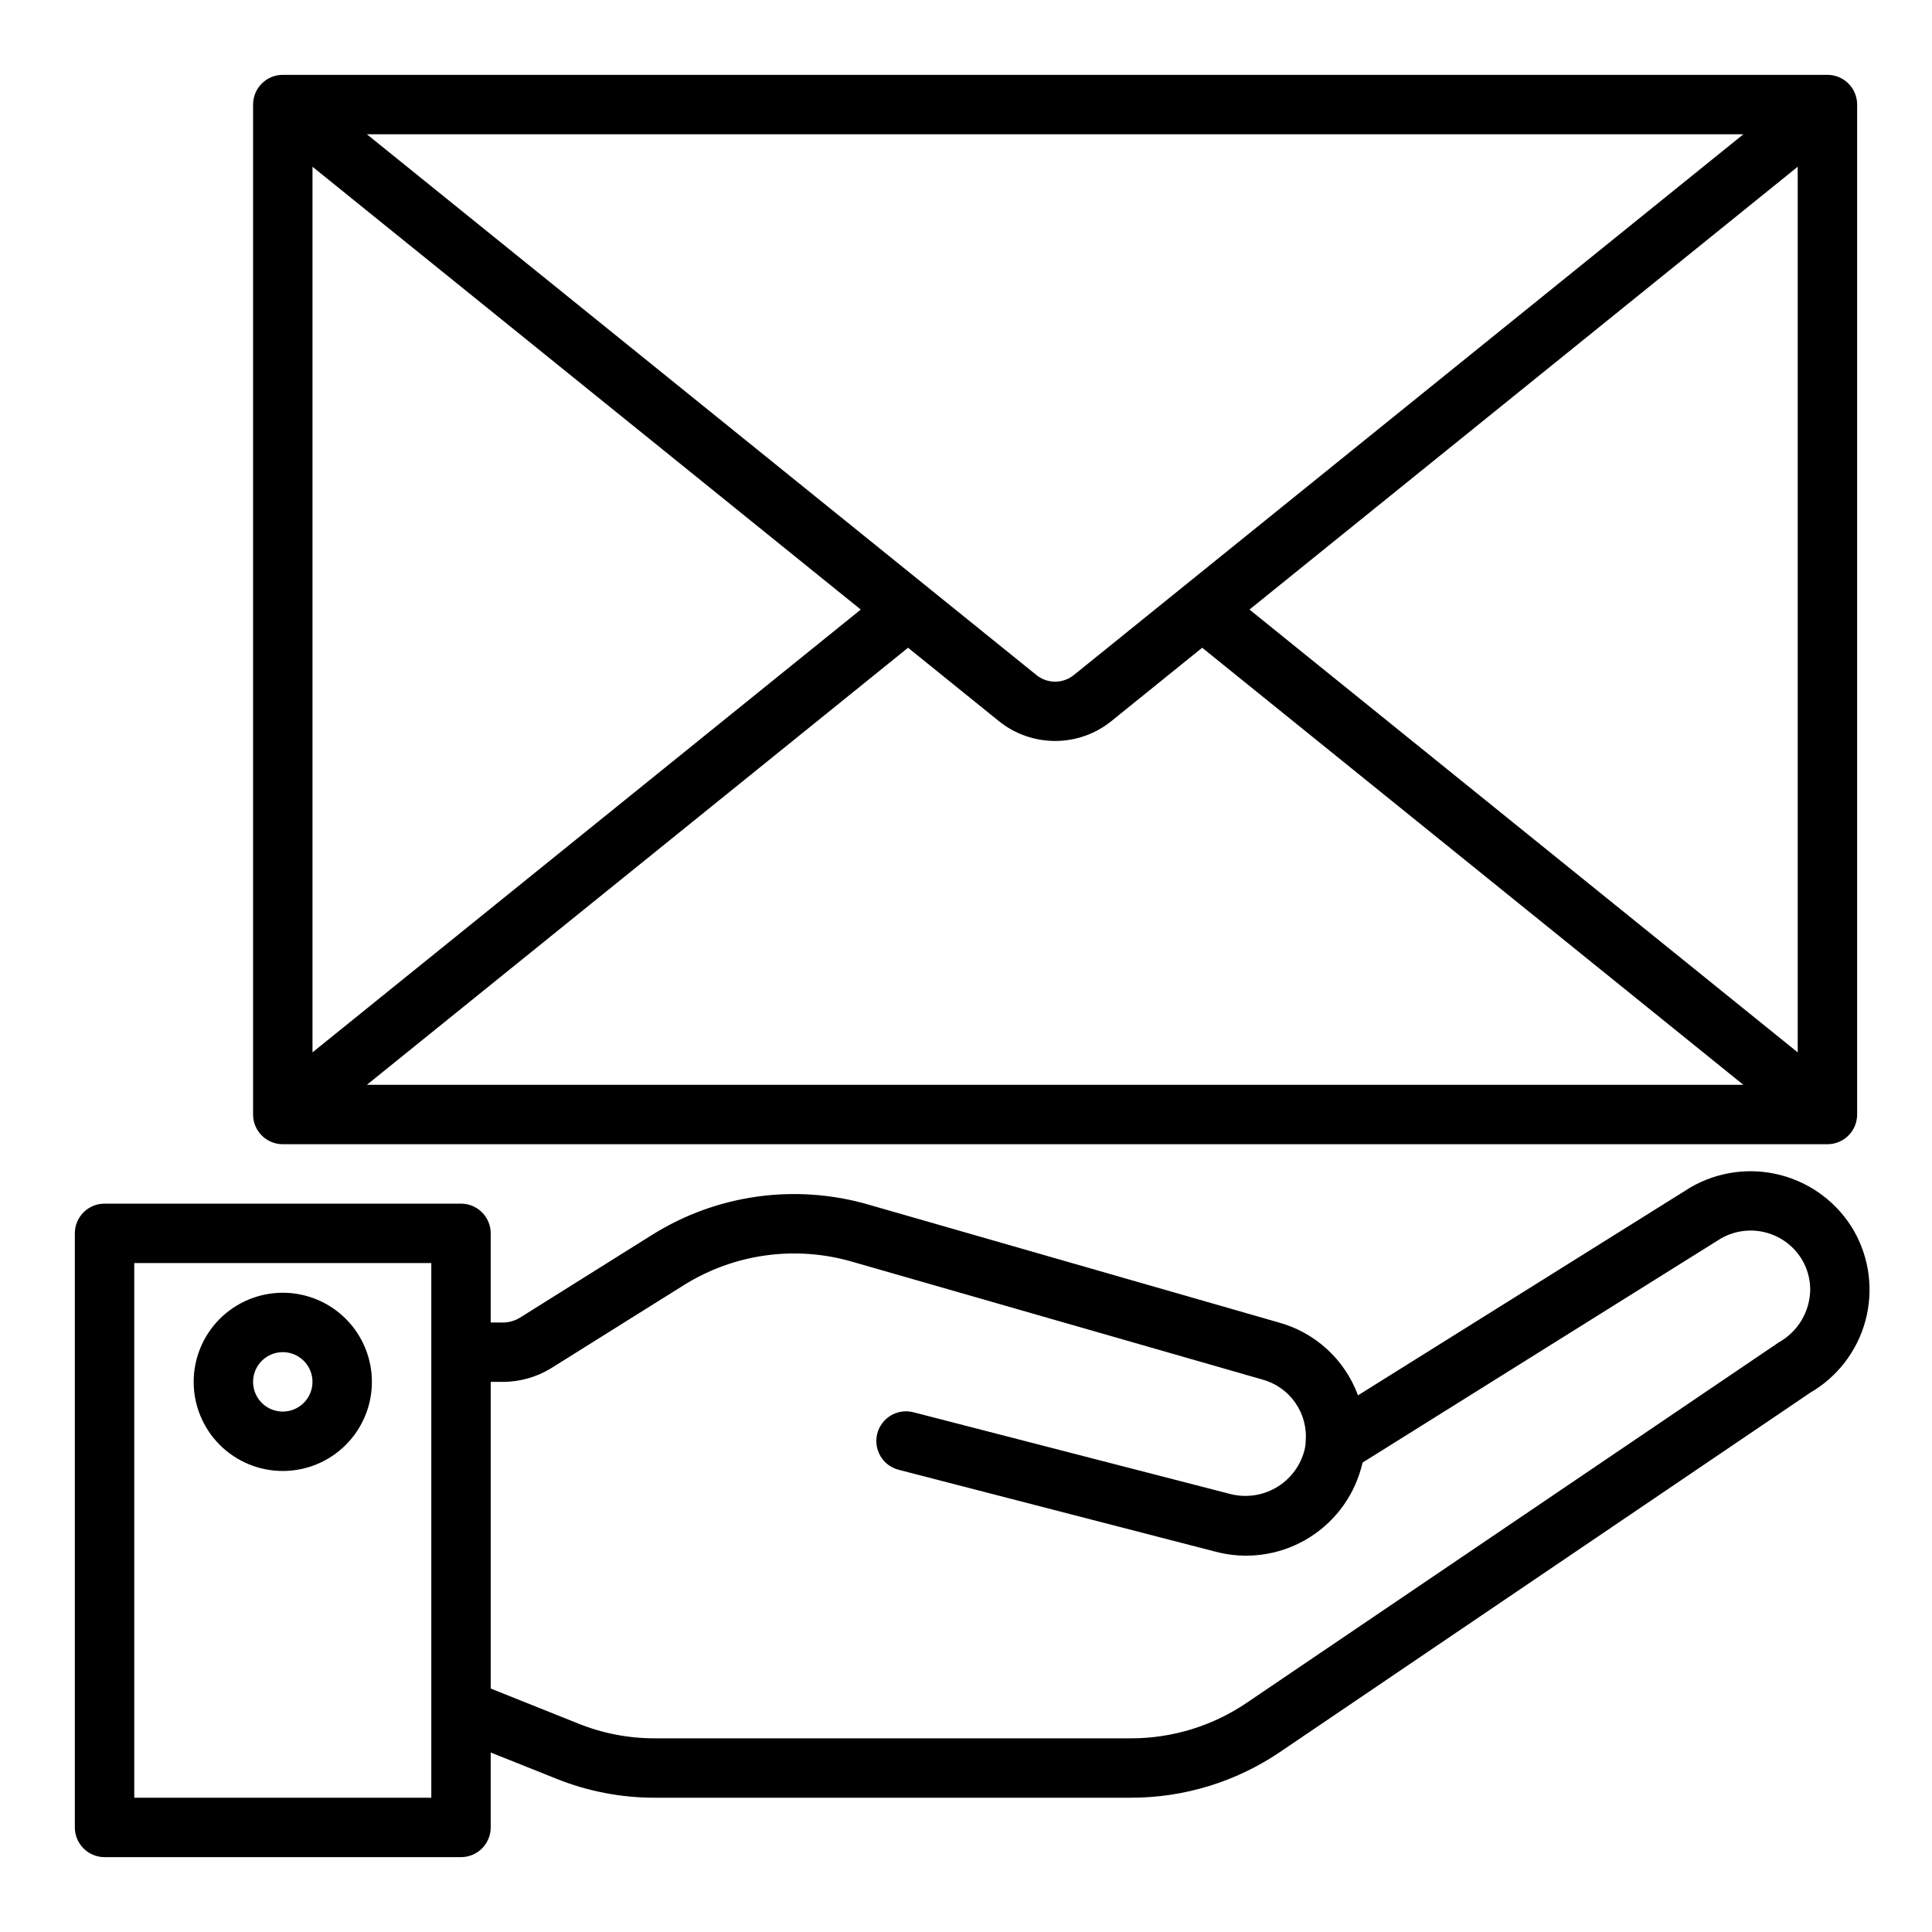
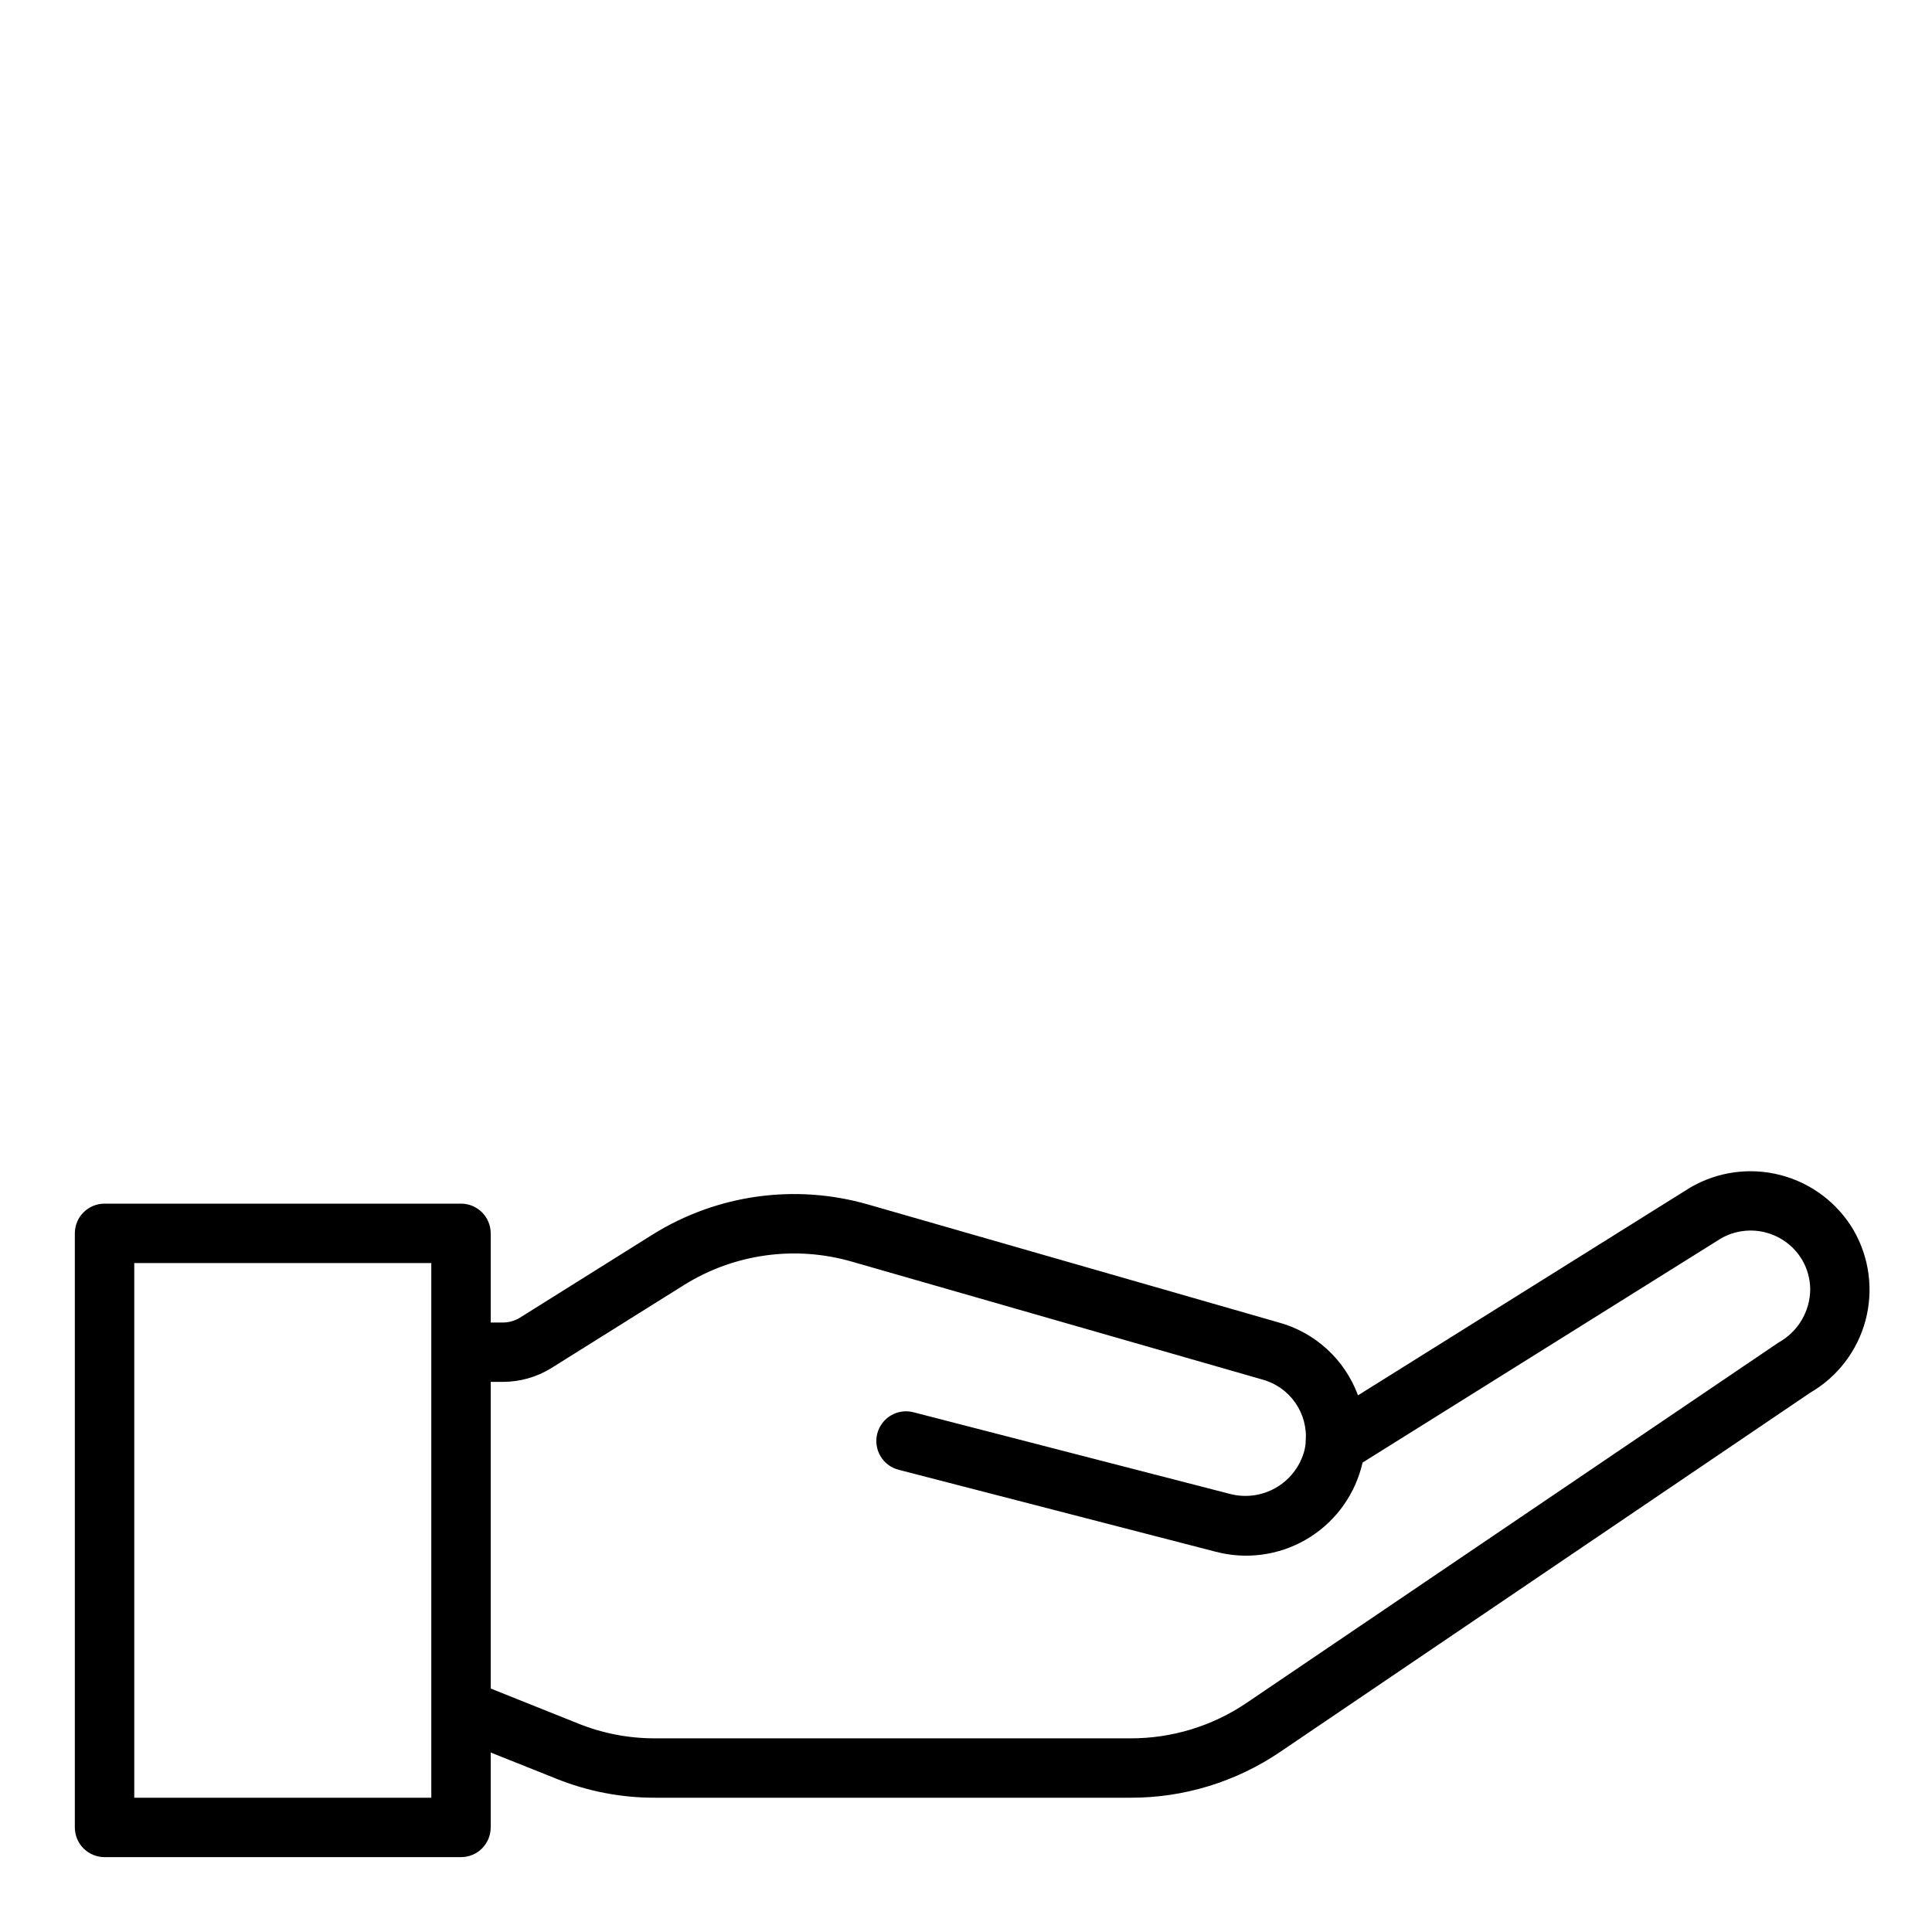
<svg xmlns="http://www.w3.org/2000/svg" fill="#000000" width="800px" height="800px" version="1.1" viewBox="144 144 512 512">
  <g>
-     <path d="m218.94 447.23h409.35c2.086 0 4.09-0.828 5.566-2.305 1.473-1.477 2.305-3.481 2.305-5.566v-267.65c0-2.09-0.832-4.09-2.305-5.566-1.477-1.477-3.481-2.309-5.566-2.309h-409.35c-4.348 0-7.871 3.527-7.871 7.875v267.65c0 2.086 0.828 4.09 2.305 5.566 1.477 1.477 3.481 2.305 5.566 2.305zm189.84-112.07c4.211 3.371 9.445 5.203 14.836 5.203 5.394 0 10.629-1.832 14.84-5.203l24.137-19.5 143.42 115.83h-364.79l143.42-115.83zm66.344-29.621 145.29-117.35v234.7zm-46.562 17.367v-0.004c-2.887 2.328-7.004 2.328-9.887 0l-177.45-143.32h364.79zm-56.449-17.367-145.3 117.35v-234.7z" />
    <path d="m635.25 470.06c-4.238-7.234-11.168-12.492-19.277-14.625-8.105-2.137-16.73-0.969-23.98 3.242l-88.113 55.105h0.004c-3.508-9.535-11.438-16.766-21.254-19.383l-108.55-31.188c-19.312-5.57-40.086-2.676-57.141 7.965l-35.18 22.043c-1.309 0.797-2.801 1.23-4.332 1.262h-3.383v-23.633c0-2.09-0.832-4.09-2.305-5.566-1.477-1.477-3.481-2.305-5.566-2.305h-94.465c-4.348 0-7.875 3.523-7.875 7.871v157.44c0 2.086 0.832 4.09 2.309 5.566 1.477 1.473 3.477 2.305 5.566 2.305h94.465c2.086 0 4.09-0.832 5.566-2.305 1.473-1.477 2.305-3.481 2.305-5.566v-19.855l17.32 6.918h-0.004c8.355 3.371 17.285 5.09 26.293 5.062h125.95c14.184 0.035 28.043-4.227 39.762-12.215l140.38-95.129c7.215-4.188 12.477-11.066 14.633-19.129s1.031-16.648-3.133-23.883zm-376.95 150.36h-78.719v-141.7h78.719zm357.07-120.66-140.86 95.422c-9.109 6.215-19.883 9.523-30.906 9.496h-125.95c-7.012 0.023-13.961-1.312-20.465-3.938l-23.145-9.266v-81.262h3.387-0.004c4.422-0.035 8.75-1.262 12.527-3.559l35.336-22.121c13.262-8.273 29.41-10.523 44.43-6.195l108.7 31.219v0.004c3.578 0.938 6.703 3.117 8.824 6.141 2.121 3.027 3.102 6.707 2.766 10.391v0.25c-0.062 0.848-0.215 1.688-0.457 2.504-1.18 3.992-3.856 7.375-7.469 9.445-3.613 2.07-7.887 2.664-11.93 1.664l-83.914-21.648c-2.039-0.574-4.223-0.305-6.059 0.75-1.836 1.055-3.168 2.809-3.699 4.856-0.527 2.051-0.211 4.231 0.887 6.043 1.094 1.812 2.875 3.106 4.934 3.59l83.816 21.664c8.035 2.133 16.586 1.016 23.805-3.109s12.523-10.926 14.766-18.934c0.148-0.512 0.285-1.039 0.41-1.574l94.984-59.402c3.625-2.066 7.918-2.621 11.949-1.543s7.477 3.699 9.59 7.297c1.371 2.375 2.094 5.07 2.102 7.812-0.039 2.863-0.828 5.664-2.297 8.125s-3.562 4.488-6.062 5.879z" />
-     <path d="m218.94 486.59c-6.262 0-12.27 2.488-16.699 6.918-4.43 4.43-6.918 10.438-6.918 16.699s2.488 12.27 6.918 16.699c4.43 4.43 10.438 6.918 16.699 6.918 6.266 0 12.27-2.488 16.699-6.918s6.918-10.438 6.918-16.699-2.488-12.27-6.918-16.699c-4.43-4.43-10.434-6.918-16.699-6.918zm0 31.488c-3.184 0-6.055-1.918-7.273-4.859s-0.543-6.328 1.707-8.578c2.254-2.25 5.637-2.926 8.578-1.707s4.859 4.09 4.859 7.273c0 2.086-0.828 4.09-2.305 5.566-1.477 1.477-3.477 2.305-5.566 2.305z" />
  </g>
</svg>